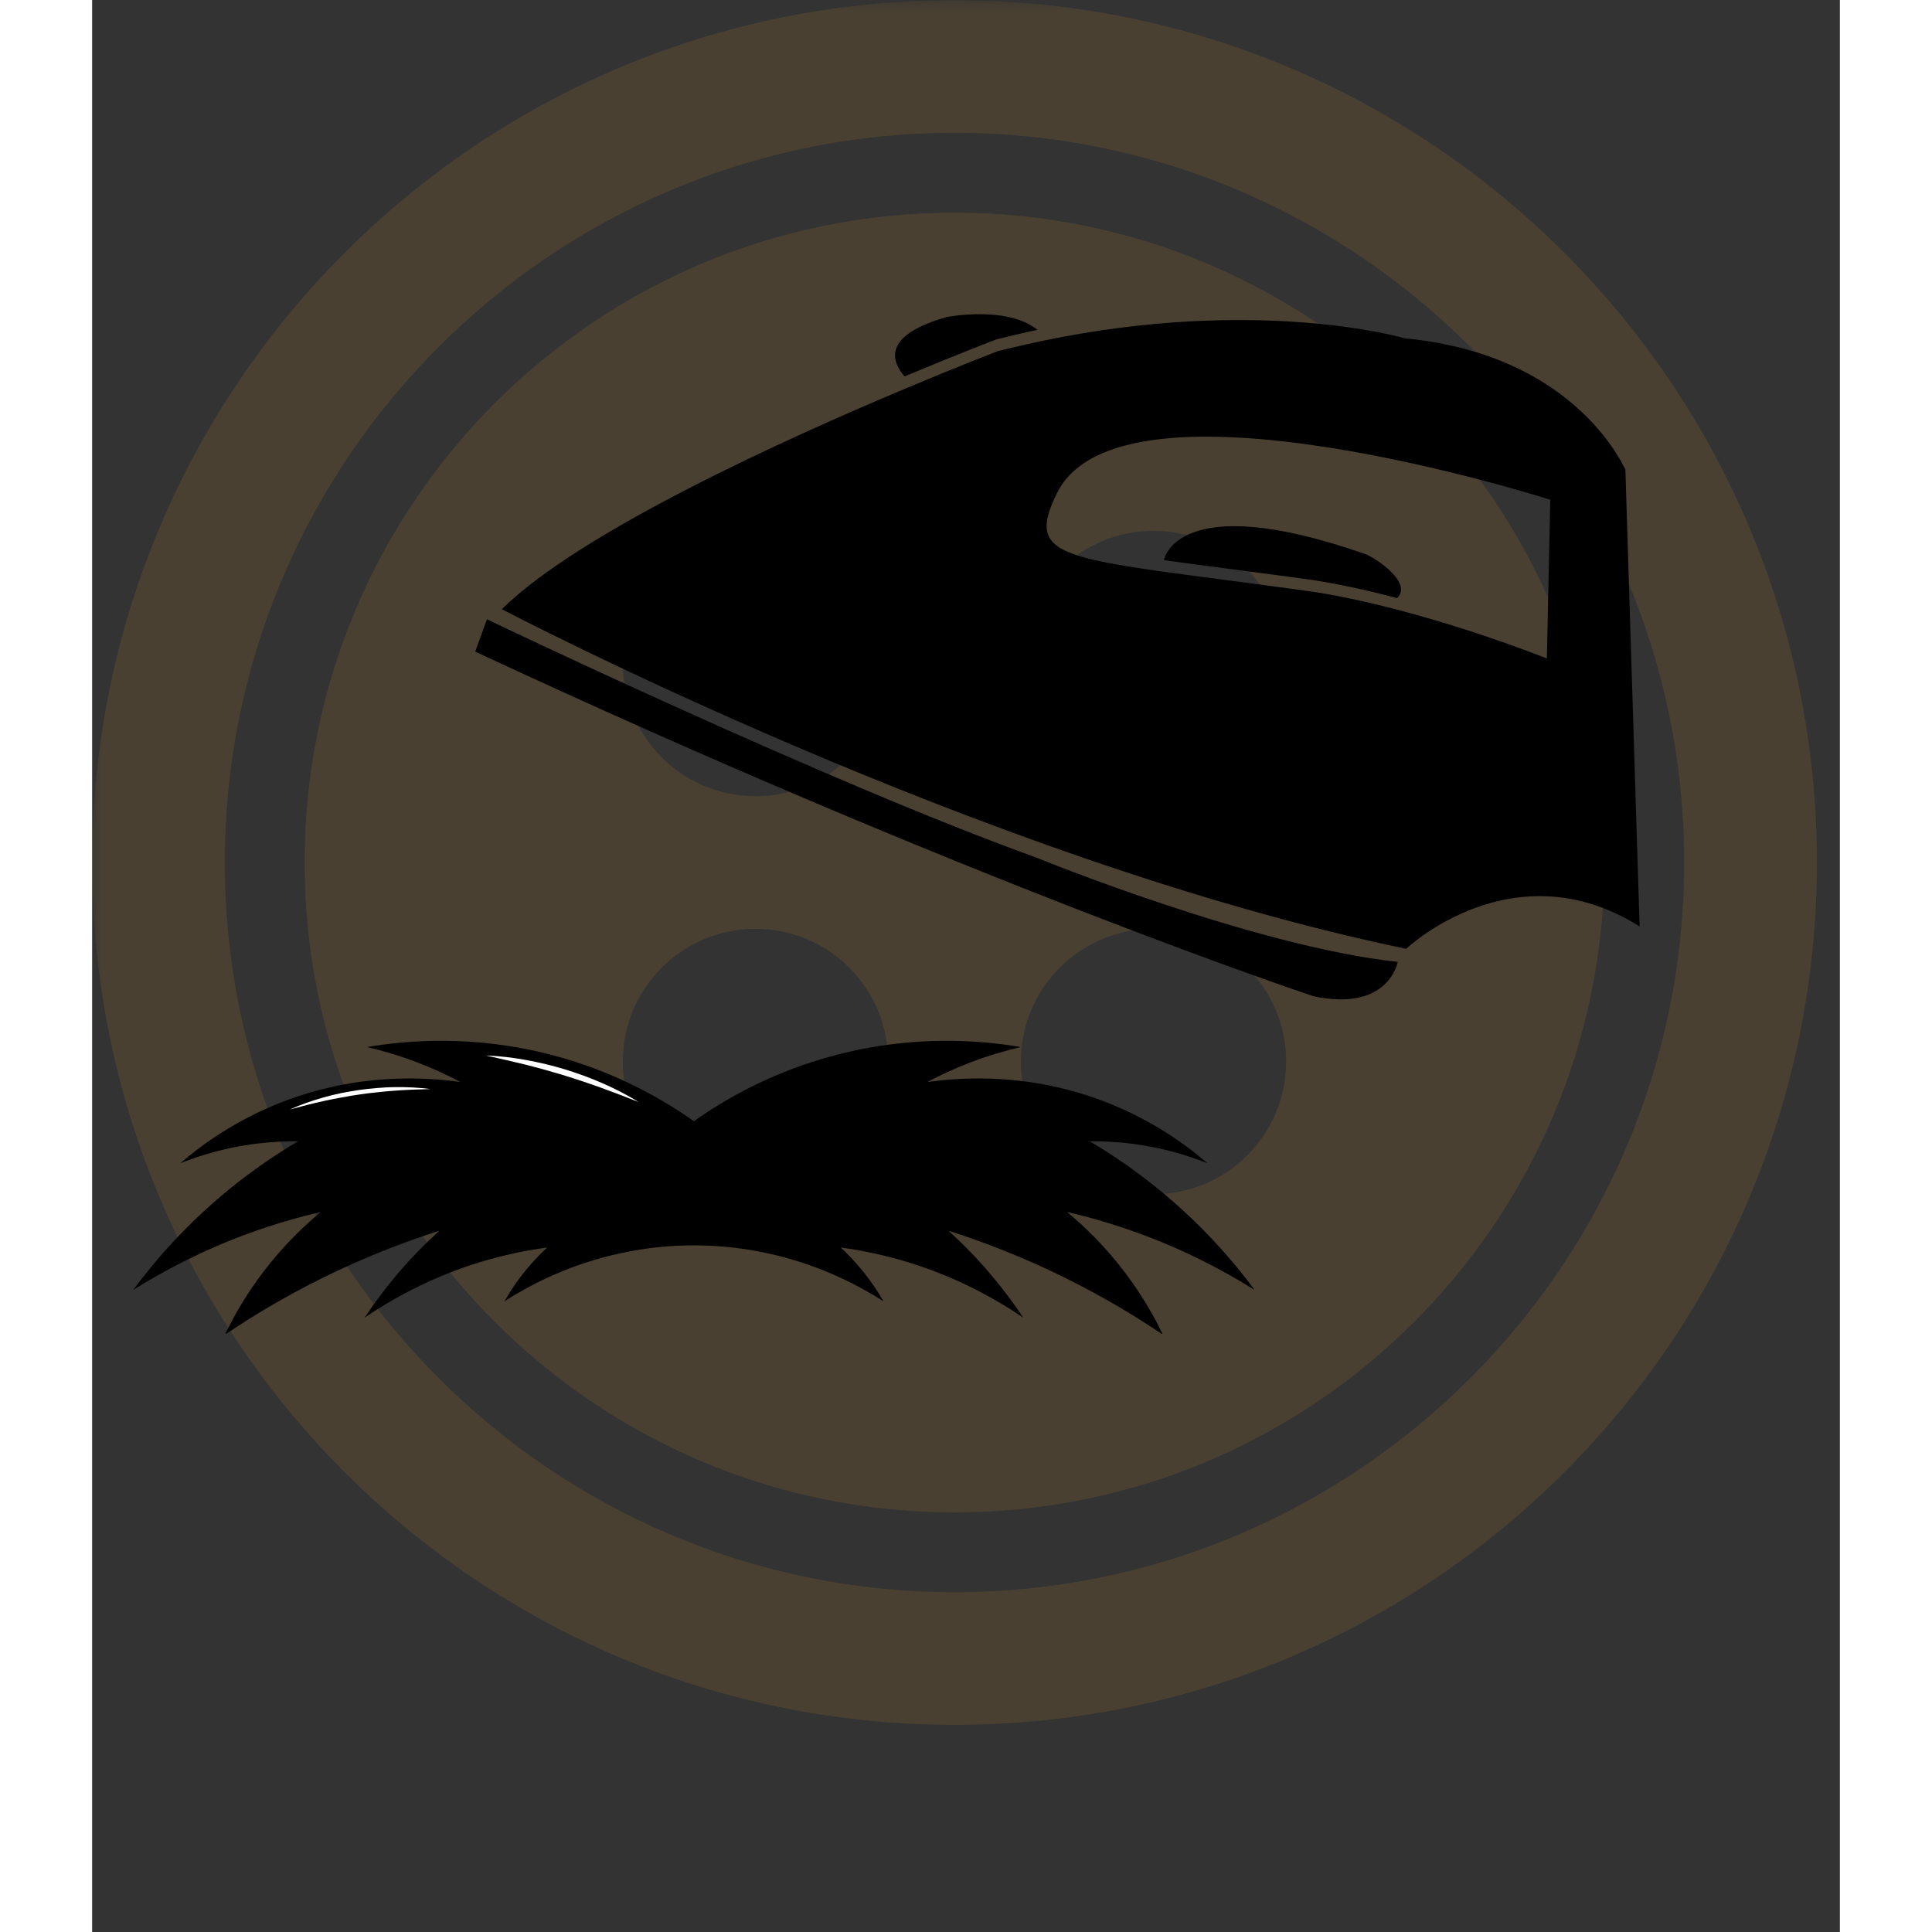
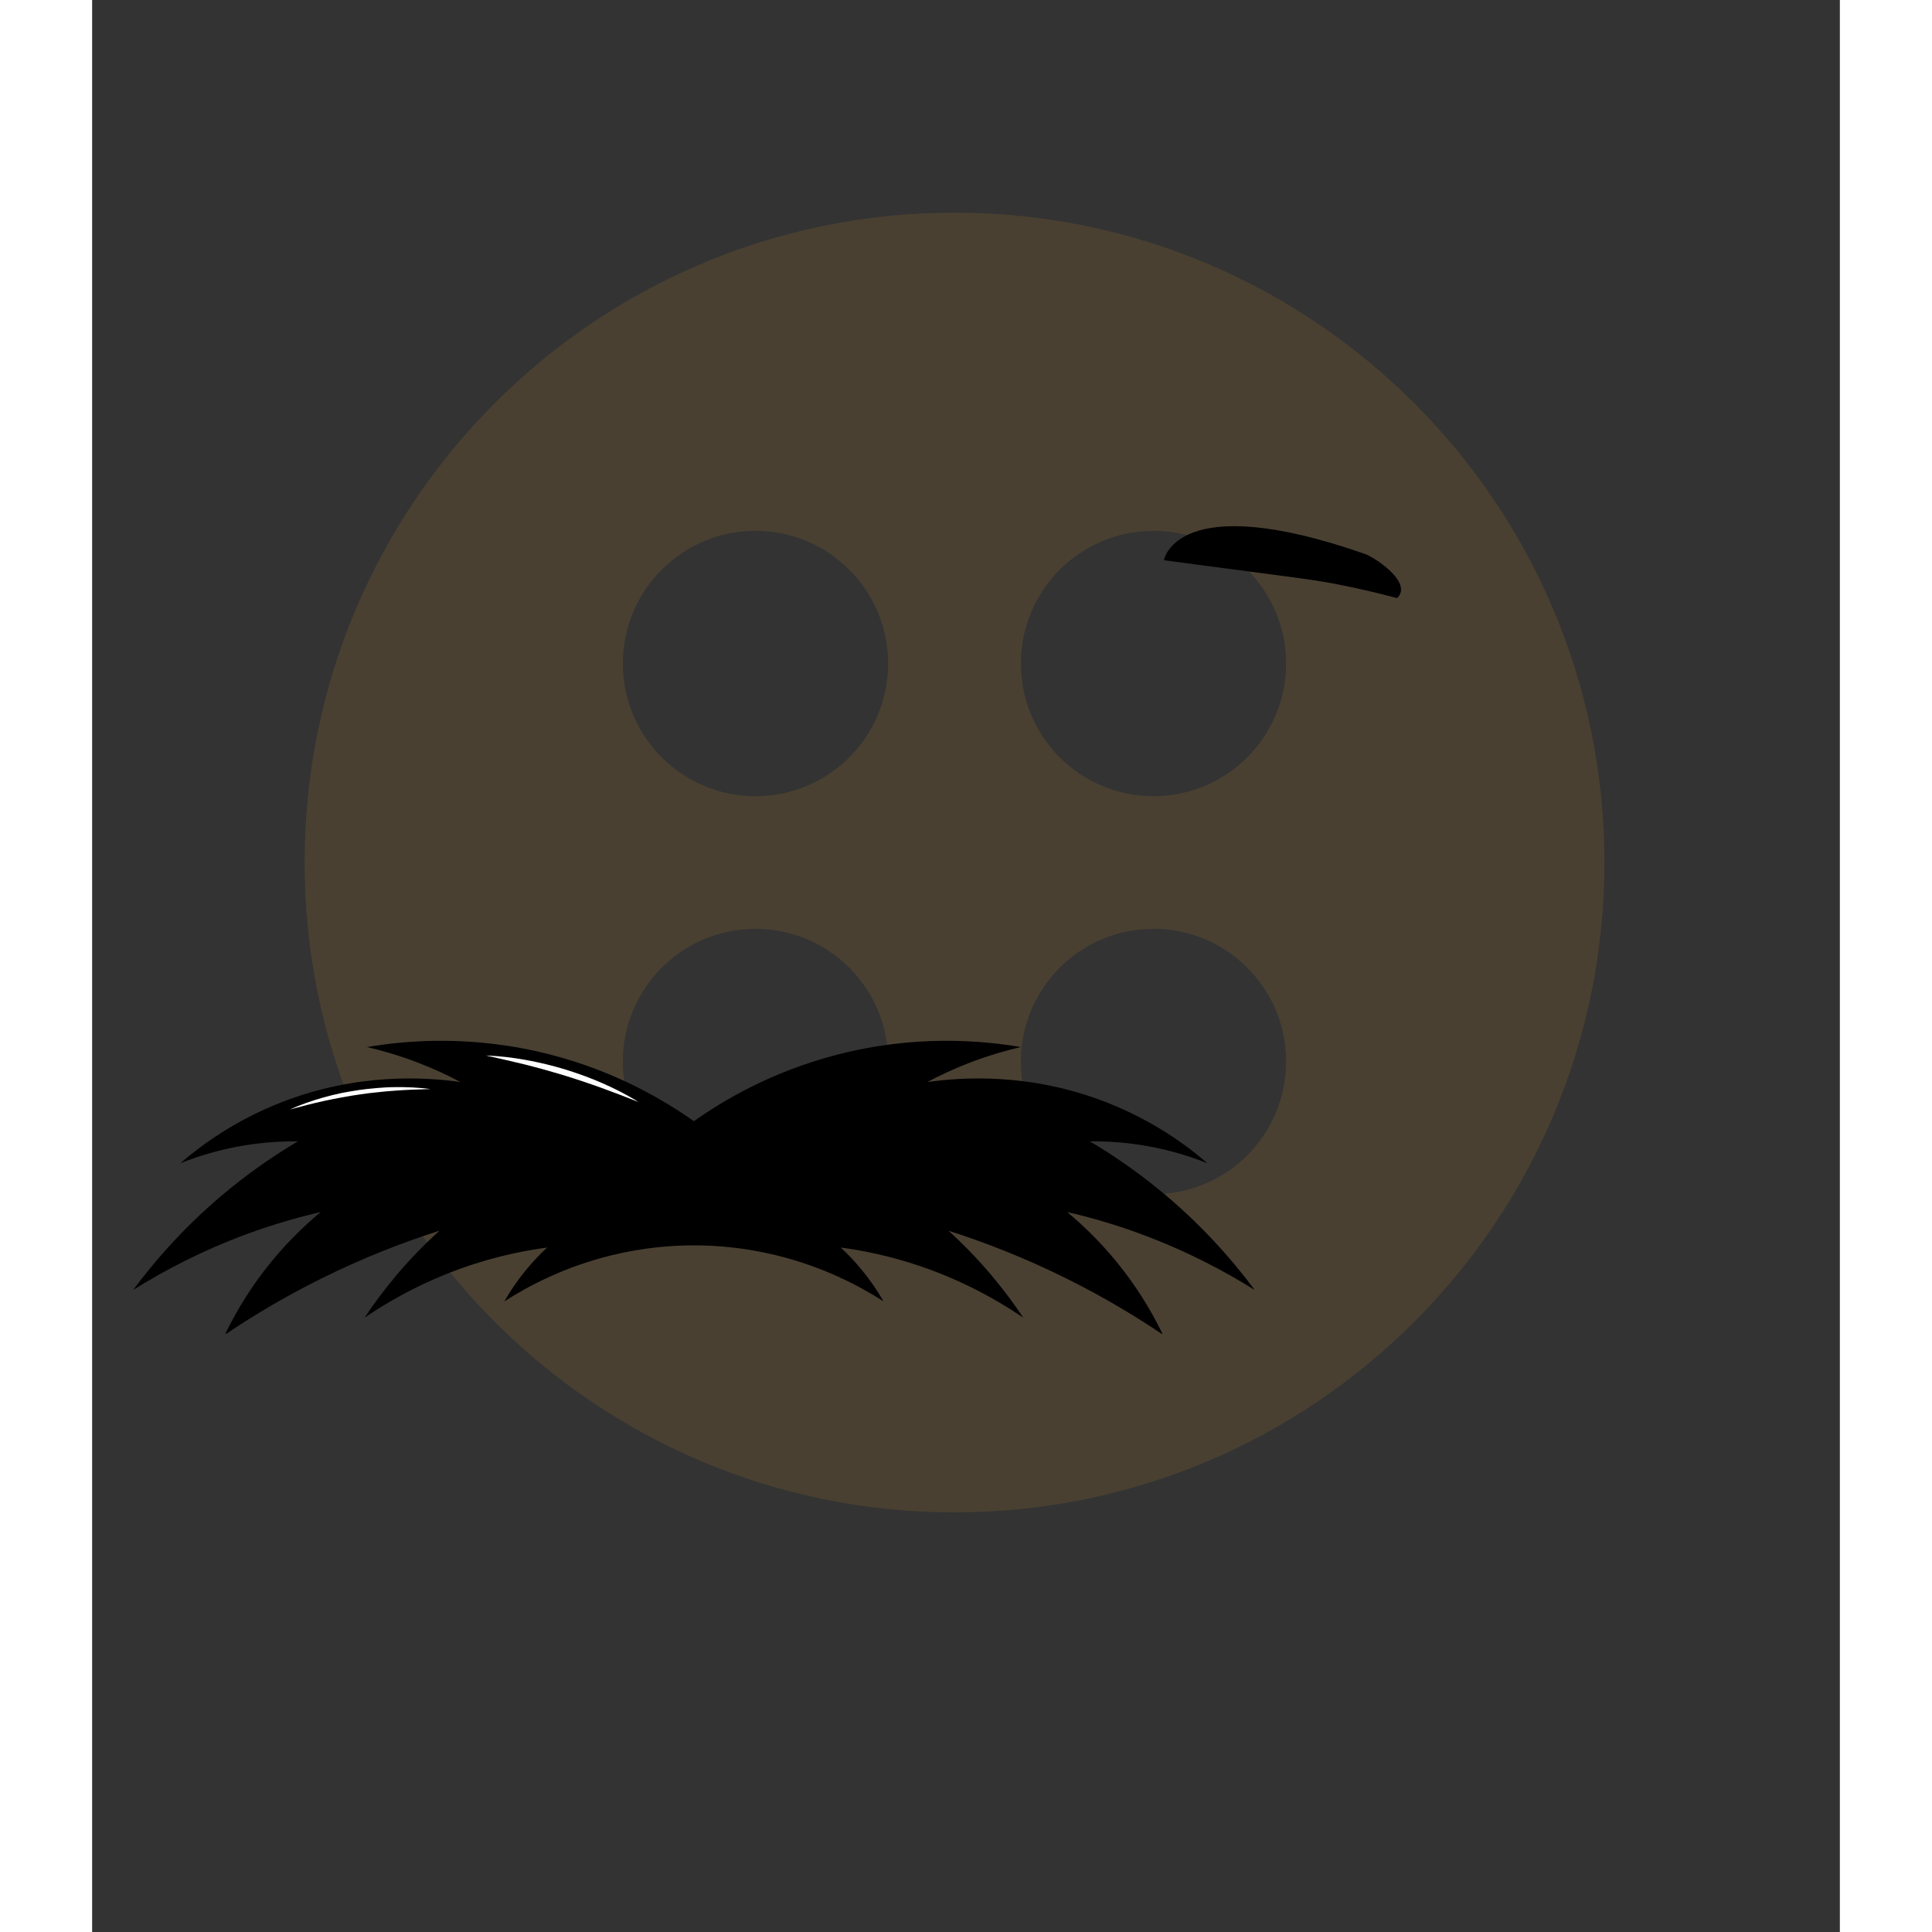
<svg xmlns="http://www.w3.org/2000/svg" width="100" zoomAndPan="magnify" viewBox="0 0 75.12 83.04" height="100" preserveAspectRatio="xMidYMid meet" version="1.0">
  <rect x="0" y="0" width="75.12" height="83.04" fill="#333333" stroke="none" />
  <defs>
    <filter x="0%" y="0%" width="100%" height="100%" id="04dc12ab82">
      <feColorMatrix values="0 0 0 0 1 0 0 0 0 1 0 0 0 0 1 0 0 0 1 0" color-interpolation-filters="sRGB" />
    </filter>
    <clipPath id="83db3e4db1">
      <path d="M 0 0.008 L 74.133 0.008 L 74.133 74.137 L 0 74.137 Z M 0 0.008 " clip-rule="nonzero" />
    </clipPath>
    <mask id="7a4c82ea80">
      <g filter="url(#04dc12ab82)">
        <rect x="-7.512" width="90.144" fill="#000000" y="-8.304" height="99.648" fill-opacity="0.24" />
      </g>
    </mask>
    <clipPath id="d924e45c84">
-       <path d="M 0 0.008 L 74.133 0.008 L 74.133 74.137 L 0 74.137 Z M 0 0.008 " clip-rule="nonzero" />
-     </clipPath>
+       </clipPath>
    <clipPath id="04396b30a0">
      <rect x="0" width="75" y="0" height="75" />
    </clipPath>
    <clipPath id="a56d24382d">
-       <path d="M 16 26 L 57 26 L 57 43 L 16 43 Z M 16 26 " clip-rule="nonzero" />
-     </clipPath>
+       </clipPath>
    <clipPath id="8f501401a3">
      <path d="M 16.973 44.719 L 16.004 13.598 L 65.648 12.051 L 66.617 43.168 Z M 16.973 44.719 " clip-rule="nonzero" />
    </clipPath>
    <clipPath id="d9d932b809">
      <path d="M 16.973 44.719 L 16.004 13.598 L 65.648 12.051 L 66.617 43.168 Z M 16.973 44.719 " clip-rule="nonzero" />
    </clipPath>
    <clipPath id="feaaa5ec63">
      <path d="M 46 22 L 57 22 L 57 26 L 46 26 Z M 46 22 " clip-rule="nonzero" />
    </clipPath>
    <clipPath id="e773b5f42d">
      <path d="M 16.973 44.719 L 16.004 13.598 L 65.648 12.051 L 66.617 43.168 Z M 16.973 44.719 " clip-rule="nonzero" />
    </clipPath>
    <clipPath id="273576584b">
      <path d="M 16.973 44.719 L 16.004 13.598 L 65.648 12.051 L 66.617 43.168 Z M 16.973 44.719 " clip-rule="nonzero" />
    </clipPath>
    <clipPath id="81be7fcd7f">
-       <path d="M 34 13 L 41 13 L 41 17 L 34 17 Z M 34 13 " clip-rule="nonzero" />
-     </clipPath>
+       </clipPath>
    <clipPath id="97d3f6883f">
      <path d="M 16.973 44.719 L 16.004 13.598 L 65.648 12.051 L 66.617 43.168 Z M 16.973 44.719 " clip-rule="nonzero" />
    </clipPath>
    <clipPath id="b49b04851e">
      <path d="M 16.973 44.719 L 16.004 13.598 L 65.648 12.051 L 66.617 43.168 Z M 16.973 44.719 " clip-rule="nonzero" />
    </clipPath>
    <clipPath id="e8c6a15623">
-       <path d="M 17 13 L 67 13 L 67 41 L 17 41 Z M 17 13 " clip-rule="nonzero" />
-     </clipPath>
+       </clipPath>
    <clipPath id="051b086b59">
      <path d="M 16.973 44.719 L 16.004 13.598 L 65.648 12.051 L 66.617 43.168 Z M 16.973 44.719 " clip-rule="nonzero" />
    </clipPath>
    <clipPath id="6a8a0b9477">
      <path d="M 16.973 44.719 L 16.004 13.598 L 65.648 12.051 L 66.617 43.168 Z M 16.973 44.719 " clip-rule="nonzero" />
    </clipPath>
    <clipPath id="251f6c2ff1">
      <path d="M 1.762 44.727 L 49.945 44.727 L 49.945 57.328 L 1.762 57.328 Z M 1.762 44.727 " clip-rule="nonzero" />
    </clipPath>
  </defs>
  <g clip-path="url(#83db3e4db1)">
    <g mask="url(#7a4c82ea80)">
      <g transform="matrix(1, 0, 0, 1, 0, -0)">
        <g clip-path="url(#04396b30a0)">
          <g clip-path="url(#d924e45c84)">
            <path fill="#906a2c" d="M 37.066 5.707 C 54.359 5.707 68.43 19.781 68.43 37.07 C 68.43 54.363 54.359 68.434 37.066 68.434 C 19.773 68.434 5.703 54.363 5.703 37.07 C 5.703 19.781 19.773 5.707 37.066 5.707 M 37.066 0.008 C 16.594 0.008 0 16.602 0 37.07 C 0 57.543 16.594 74.137 37.066 74.137 C 57.539 74.137 74.133 57.543 74.133 37.07 C 74.133 16.602 57.539 0.008 37.066 0.008 Z M 37.066 0.008 " fill-opacity="1" fill-rule="nonzero" />
          </g>
          <path fill="#906a2c" d="M 37.066 9.141 C 21.637 9.141 9.133 21.645 9.133 37.07 C 9.133 52.5 21.637 65.004 37.066 65.004 C 52.492 65.004 65 52.5 65 37.07 C 65 21.645 52.492 9.141 37.066 9.141 Z M 28.512 51.328 C 25.363 51.328 22.809 48.773 22.809 45.625 C 22.809 42.477 25.363 39.922 28.512 39.922 C 31.66 39.922 34.215 42.477 34.215 45.625 C 34.215 48.773 31.66 51.328 28.512 51.328 Z M 28.512 34.223 C 25.363 34.223 22.809 31.668 22.809 28.52 C 22.809 25.371 25.363 22.816 28.512 22.816 C 31.66 22.816 34.215 25.371 34.215 28.52 C 34.215 31.668 31.66 34.223 28.512 34.223 Z M 45.621 51.328 C 42.473 51.328 39.918 48.773 39.918 45.625 C 39.918 42.477 42.473 39.922 45.621 39.922 C 48.766 39.922 51.32 42.477 51.32 45.625 C 51.32 48.773 48.766 51.328 45.621 51.328 Z M 45.621 34.223 C 42.473 34.223 39.918 31.668 39.918 28.52 C 39.918 25.371 42.473 22.816 45.621 22.816 C 48.766 22.816 51.32 25.371 51.32 28.52 C 51.32 31.668 48.766 34.223 45.621 34.223 Z M 45.621 34.223 " fill-opacity="1" fill-rule="nonzero" />
        </g>
      </g>
    </g>
  </g>
  <g clip-path="url(#a56d24382d)">
    <g clip-path="url(#8f501401a3)">
      <g clip-path="url(#d9d932b809)">
        <path fill="#000000" d="M 56.117 41.344 C 49.922 40.676 40.621 36.875 40.621 36.875 C 31.473 33.574 16.969 26.617 16.969 26.617 L 16.465 28.008 C 37.672 37.891 52.496 42.82 52.496 42.82 C 55.742 43.508 56.117 41.344 56.117 41.344 " fill-opacity="1" fill-rule="nonzero" />
      </g>
    </g>
  </g>
  <g clip-path="url(#feaaa5ec63)">
    <g clip-path="url(#e773b5f42d)">
      <g clip-path="url(#273576584b)">
        <path fill="#000000" d="M 46.066 24.078 C 47.652 24.297 49.664 24.547 52.18 24.891 C 53.293 25.043 54.633 25.324 56.09 25.707 C 56.785 25.047 55.133 23.957 54.707 23.809 C 46.586 20.977 46.07 24.074 46.066 24.078 " fill-opacity="1" fill-rule="nonzero" />
      </g>
    </g>
  </g>
  <g clip-path="url(#81be7fcd7f)">
    <g clip-path="url(#97d3f6883f)">
      <g clip-path="url(#b49b04851e)">
        <path fill="#000000" d="M 38.848 14.594 C 39.453 14.438 40.051 14.301 40.633 14.176 C 39.316 13.117 36.734 13.625 36.734 13.625 C 34.086 14.379 34.273 15.426 34.918 16.18 C 37.258 15.199 38.848 14.594 38.848 14.594 " fill-opacity="1" fill-rule="nonzero" />
      </g>
    </g>
  </g>
  <g clip-path="url(#e8c6a15623)">
    <g clip-path="url(#051b086b59)">
      <g clip-path="url(#6a8a0b9477)">
        <path fill="#000000" d="M 62.672 21.48 L 62.527 28.301 C 60.348 27.453 58.117 26.734 56.105 26.207 C 54.648 25.828 53.309 25.547 52.195 25.395 C 49.68 25.047 47.668 24.801 46.082 24.578 C 41.133 23.891 40.359 23.473 41.465 21.207 C 44.215 15.566 62.672 21.48 62.672 21.48 Z M 56.426 14.543 C 56.426 14.543 50.133 12.684 40.723 14.676 C 40.137 14.801 39.543 14.938 38.934 15.09 C 38.934 15.09 37.344 15.699 35.008 16.68 C 29.824 18.852 20.969 22.863 17.609 26.184 C 17.609 26.184 38.23 37 56.48 40.781 C 56.48 40.781 61.121 36.363 66.594 39.871 L 65.984 20.371 C 65.984 20.371 64.008 15.266 56.426 14.543 " fill-opacity="1" fill-rule="nonzero" />
      </g>
    </g>
  </g>
  <g clip-path="url(#251f6c2ff1)">
    <path fill="#000000" d="M 41.902 52.094 C 42.875 52.316 43.938 52.621 45.062 53.035 C 47.027 53.758 48.664 54.629 49.969 55.445 C 48.996 54.137 47.645 52.586 45.812 51.098 C 44.789 50.266 43.793 49.594 42.879 49.055 C 43.43 49.051 44.035 49.074 44.695 49.16 C 45.996 49.324 47.094 49.66 47.941 50 C 46.996 49.184 45.555 48.145 43.594 47.379 C 40.316 46.098 37.387 46.297 35.895 46.508 C 36.438 46.219 37.062 45.926 37.77 45.656 C 38.547 45.363 39.27 45.152 39.914 45.004 C 38.266 44.723 35.379 44.453 31.977 45.344 C 29.188 46.07 27.129 47.297 25.863 48.191 C 24.598 47.297 22.539 46.07 19.754 45.344 C 16.352 44.453 13.461 44.723 11.816 45.004 C 12.457 45.152 13.184 45.363 13.957 45.656 C 14.664 45.926 15.293 46.219 15.832 46.508 C 14.344 46.297 11.414 46.098 8.133 47.379 C 6.176 48.145 4.734 49.184 3.785 50 C 4.637 49.66 5.73 49.324 7.031 49.16 C 7.691 49.078 8.301 49.051 8.848 49.055 C 7.938 49.594 6.938 50.266 5.914 51.098 C 4.086 52.586 2.734 54.137 1.762 55.445 C 3.066 54.629 4.703 53.758 6.668 53.035 C 7.793 52.621 8.855 52.32 9.824 52.094 C 9.094 52.703 8.215 53.543 7.363 54.66 C 6.617 55.641 6.086 56.578 5.707 57.367 C 6.883 56.574 8.262 55.742 9.844 54.957 C 11.684 54.043 13.406 53.383 14.926 52.898 C 14.34 53.43 13.707 54.066 13.074 54.816 C 12.543 55.449 12.09 56.062 11.711 56.633 C 12.992 55.766 14.781 54.777 17.055 54.137 C 17.949 53.887 18.789 53.723 19.559 53.621 C 19.301 53.855 19.035 54.129 18.766 54.445 C 18.316 54.969 17.977 55.484 17.719 55.934 C 18.754 55.27 20.32 54.438 22.363 53.945 C 23.707 53.621 24.906 53.527 25.867 53.527 C 26.824 53.527 28.023 53.621 29.371 53.945 C 31.414 54.438 32.977 55.27 34.016 55.934 C 33.754 55.484 33.414 54.969 32.965 54.445 C 32.699 54.129 32.43 53.855 32.176 53.621 C 32.941 53.723 33.785 53.887 34.676 54.137 C 36.953 54.777 38.738 55.766 40.02 56.633 C 39.641 56.062 39.191 55.449 38.656 54.816 C 38.023 54.062 37.391 53.43 36.809 52.898 C 38.324 53.383 40.051 54.043 41.887 54.957 C 43.473 55.746 44.852 56.574 46.023 57.367 C 45.645 56.578 45.113 55.641 44.367 54.66 C 43.516 53.543 42.641 52.703 41.906 52.094 Z M 41.902 52.094 " fill-opacity="1" fill-rule="nonzero" />
  </g>
  <path fill="#ffffff" d="M 16.926 45.367 C 17.504 45.387 18.078 45.457 18.645 45.559 C 18.93 45.609 19.211 45.672 19.496 45.738 C 19.773 45.805 20.055 45.883 20.332 45.965 C 20.605 46.051 20.879 46.145 21.152 46.242 C 21.422 46.344 21.691 46.449 21.953 46.566 C 22.484 46.801 23 47.062 23.488 47.367 C 22.953 47.156 22.418 46.949 21.879 46.754 C 21.609 46.66 21.344 46.562 21.07 46.473 C 20.801 46.383 20.527 46.297 20.254 46.211 C 19.98 46.129 19.707 46.051 19.434 45.973 C 19.156 45.895 18.883 45.828 18.605 45.754 C 18.047 45.617 17.488 45.492 16.926 45.367 Z M 16.926 45.367 " fill-opacity="1" fill-rule="nonzero" />
  <path fill="#ffffff" d="M 8.496 47.688 C 8.965 47.477 9.453 47.309 9.949 47.168 C 10.195 47.098 10.445 47.039 10.699 46.984 C 10.949 46.934 11.207 46.891 11.461 46.852 C 11.715 46.816 11.973 46.785 12.23 46.766 C 12.484 46.746 12.742 46.727 13 46.727 C 13.516 46.719 14.031 46.742 14.543 46.809 C 14.027 46.824 13.516 46.84 13.008 46.879 C 12.754 46.898 12.5 46.918 12.246 46.949 C 11.992 46.973 11.742 47.004 11.488 47.043 C 11.238 47.078 10.984 47.121 10.734 47.168 C 10.484 47.211 10.234 47.266 9.984 47.316 C 9.488 47.426 8.992 47.551 8.496 47.688 Z M 8.496 47.688 " fill-opacity="1" fill-rule="nonzero" />
</svg>